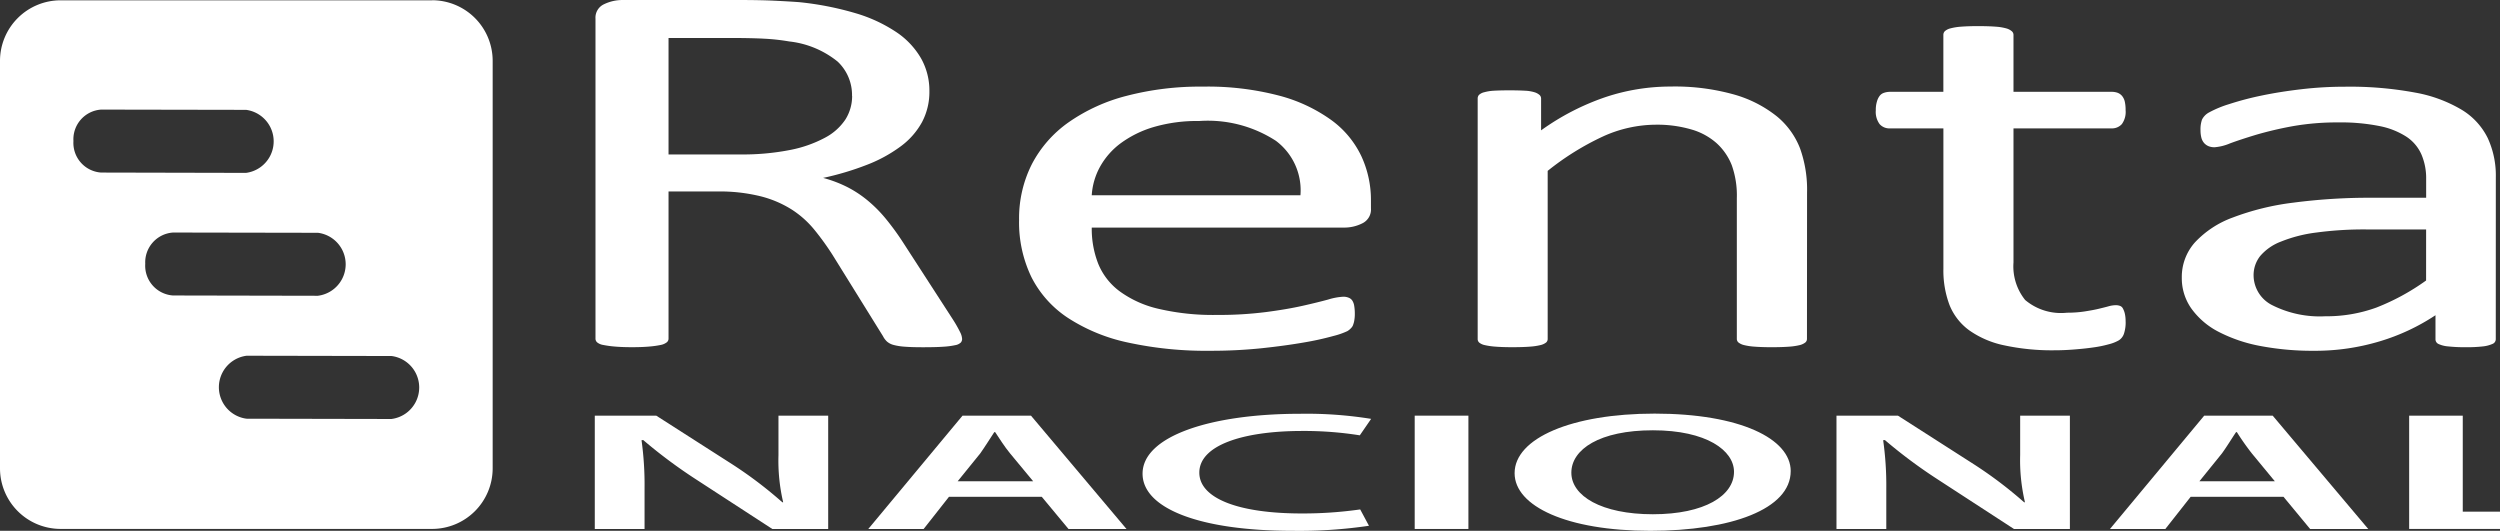
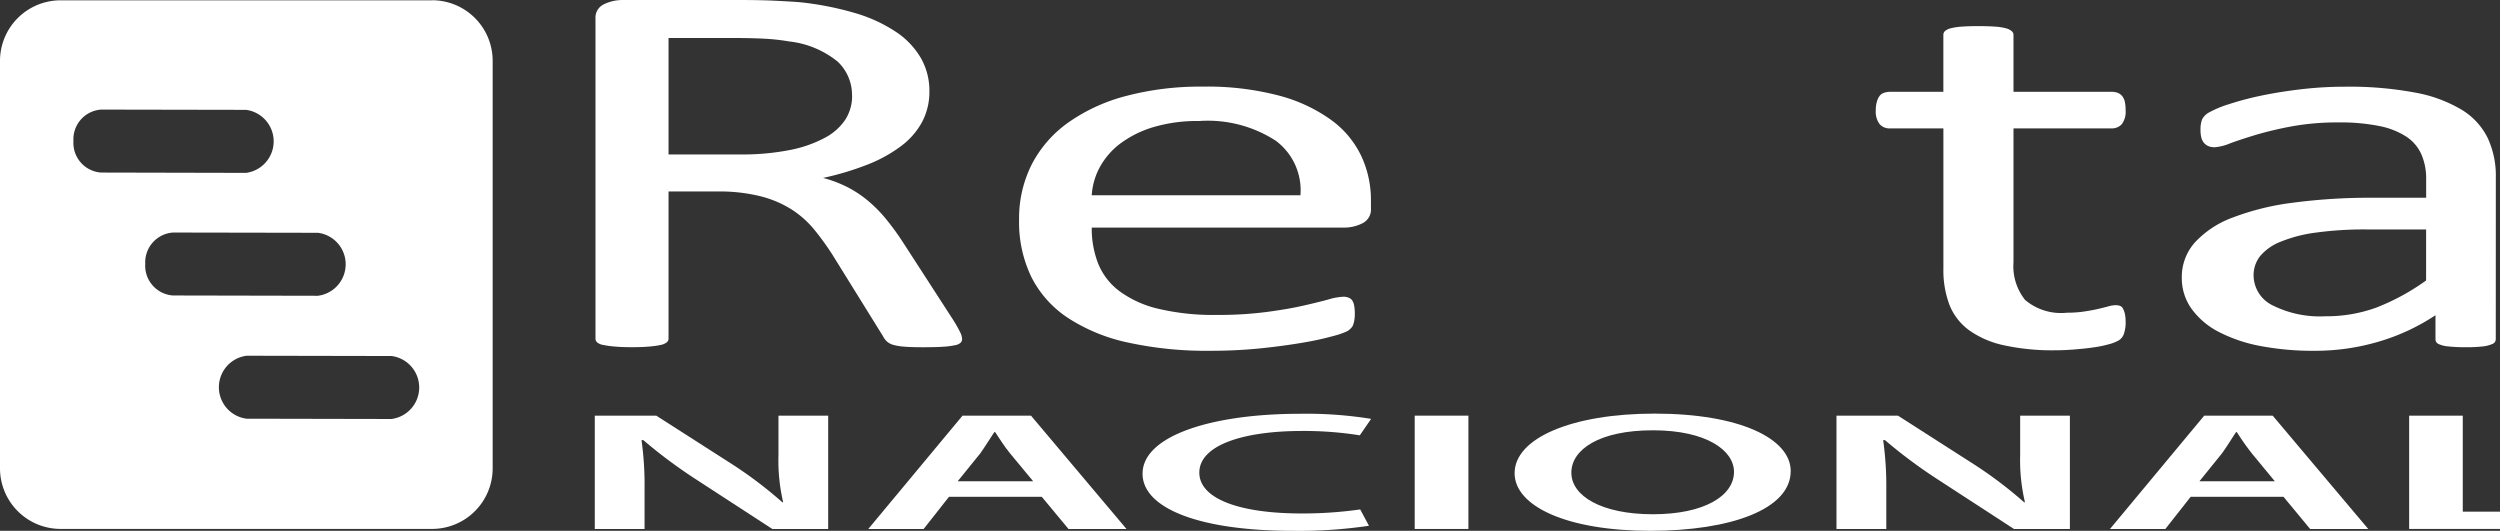
<svg xmlns="http://www.w3.org/2000/svg" width="159.184" height="33.8" viewBox="0 0 159.184 33.8">
  <rect x="0" y="0" width="159.184" height="33.8" fill="#333333" stroke="none" />
  <g id="Grupo_1344" data-name="Grupo 1344" transform="translate(-207.224 -106.958)">
    <path id="Trazado_2" data-name="Trazado 2" d="M297.048,176.946v-7.215h3.916l4.834,3.094a26.474,26.474,0,0,1,3.192,2.421h.054a11.631,11.631,0,0,1-.3-3v-2.515h3.166v7.215h-3.558l-4.886-3.177a32,32,0,0,1-3.333-2.485l-.109.009a20.452,20.452,0,0,1,.193,3.072v2.581Z" transform="translate(-51.952 -36.306)" fill="#ffffff" />
    <path id="Trazado_3" data-name="Trazado 3" d="M343.488,174.9l-1.611,2.047h-3.526l6-7.215h4.361l6.081,7.215H351.1L349.4,174.9Zm5.361-.993-1.475-1.78c-.36-.437-.664-.931-.944-1.347h-.055c-.277.417-.586.919-.888,1.347l-1.442,1.78Z" transform="translate(-75.841 -36.307)" fill="#ffffff" />
    <path id="Trazado_4" data-name="Trazado 4" d="M394.19,176.58a30.35,30.35,0,0,1-4.86.321c-5.942,0-9.556-1.434-9.556-3.639,0-2.378,4.309-3.813,10.026-3.813a25.78,25.78,0,0,1,4.528.324l-.721,1.048a22.557,22.557,0,0,0-3.665-.278c-3.806,0-6.554.92-6.554,2.653,0,1.6,2.387,2.6,6.525,2.6a25.812,25.812,0,0,0,3.719-.257Z" transform="translate(-99.799 -36.144)" fill="#ffffff" />
    <rect id="Rectángulo_812" data-name="Rectángulo 812" width="3.42" height="7.215" transform="translate(297.303 133.424)" fill="#ffffff" />
    <path id="Trazado_5" data-name="Trazado 5" d="M453.539,173.086c0,2.418-3.8,3.8-8.941,3.8-5.3,0-8.639-1.563-8.639-3.671,0-2.227,3.638-3.792,8.917-3.792,5.439,0,8.664,1.6,8.664,3.662m-13.968.1c0,1.478,1.913,2.646,5.191,2.646,3.305,0,5.166-1.19,5.166-2.7,0-1.361-1.749-2.646-5.166-2.646-3.388,0-5.191,1.212-5.191,2.7" transform="translate(-132.295 -36.129)" fill="#ffffff" />
    <path id="Trazado_6" data-name="Trazado 6" d="M484.569,176.946v-7.215h3.916l4.832,3.094a26.6,26.6,0,0,1,3.2,2.421h.054a11.647,11.647,0,0,1-.306-3v-2.515h3.166v7.215H495.87l-4.885-3.177a31.649,31.649,0,0,1-3.334-2.485l-.11.009a20.428,20.428,0,0,1,.2,3.073v2.58Z" transform="translate(-160.41 -36.306)" fill="#ffffff" />
    <path id="Trazado_7" data-name="Trazado 7" d="M531.008,174.9l-1.611,2.047h-3.526l6-7.215h4.362l6.083,7.215h-3.7l-1.693-2.047Zm5.359-.993-1.469-1.78a15.945,15.945,0,0,1-.946-1.347H533.9c-.281.417-.584.919-.893,1.347l-1.439,1.78Z" transform="translate(-184.298 -36.307)" fill="#ffffff" />
    <path id="Trazado_8" data-name="Trazado 8" d="M571.055,169.732h3.413v6.112h2.372v1.1h-5.785Z" transform="translate(-210.431 -36.307)" fill="#ffffff" />
    <path id="Trazado_9" data-name="Trazado 9" d="M320.494,128.525a.365.365,0,0,1-.078.237.665.665,0,0,1-.352.172,4.875,4.875,0,0,1-.759.1c-.324.023-.756.034-1.3.034-.471,0-.852-.011-1.152-.034a3.677,3.677,0,0,1-.719-.111,1.037,1.037,0,0,1-.418-.212,1.161,1.161,0,0,1-.258-.343l-3.22-5.187a17,17,0,0,0-1.178-1.625,6.14,6.14,0,0,0-1.446-1.275,6.871,6.871,0,0,0-1.977-.831,10.842,10.842,0,0,0-2.733-.3H301.8v9.372a.3.3,0,0,1-.118.237.913.913,0,0,1-.378.163,5.943,5.943,0,0,1-.707.1c-.294.027-.67.043-1.12.043s-.826-.016-1.122-.043a6.49,6.49,0,0,1-.718-.1.807.807,0,0,1-.381-.163.314.314,0,0,1-.107-.237V108.147a.94.94,0,0,1,.554-.925,2.7,2.7,0,0,1,1.178-.263h7.442c.883,0,1.616.015,2.2.043s1.114.058,1.582.092a19.562,19.562,0,0,1,3.587.7A9.473,9.473,0,0,1,316.3,109a5.064,5.064,0,0,1,1.581,1.678,4.184,4.184,0,0,1,.529,2.083,4.1,4.1,0,0,1-.473,1.979,4.756,4.756,0,0,1-1.368,1.548,9.059,9.059,0,0,1-2.136,1.164,18.2,18.2,0,0,1-2.79.834,7.972,7.972,0,0,1,1.573.6,7.123,7.123,0,0,1,1.31.877,8.572,8.572,0,0,1,1.149,1.174,16.575,16.575,0,0,1,1.085,1.5l3.137,4.849a8.033,8.033,0,0,1,.487.858,1.027,1.027,0,0,1,.107.383m-7.007-15.46a2.92,2.92,0,0,0-.917-2.187,5.928,5.928,0,0,0-3.085-1.283,13.283,13.283,0,0,0-1.529-.172c-.566-.032-1.314-.049-2.234-.049H301.8v7.416h4.548a15.641,15.641,0,0,0,3.177-.282,7.864,7.864,0,0,0,2.236-.783,3.523,3.523,0,0,0,1.313-1.179,2.8,2.8,0,0,0,.416-1.48" transform="translate(-52.008 0)" fill="#ffffff" />
    <path id="Trazado_10" data-name="Trazado 10" d="M383.533,127.784a.98.98,0,0,1-.531.944,2.542,2.542,0,0,1-1.209.28H365.755a6.085,6.085,0,0,0,.411,2.3,4.113,4.113,0,0,0,1.358,1.751A6.742,6.742,0,0,0,370,134.179a15.225,15.225,0,0,0,3.723.391,23.682,23.682,0,0,0,3.1-.18c.907-.117,1.691-.252,2.352-.4s1.2-.283,1.632-.4a3.983,3.983,0,0,1,.966-.18.858.858,0,0,1,.337.062.482.482,0,0,1,.231.178.854.854,0,0,1,.124.332,2.973,2.973,0,0,1,.04.519,2.2,2.2,0,0,1-.028.382,1.309,1.309,0,0,1-.07.287.526.526,0,0,1-.133.23,1.049,1.049,0,0,1-.242.2,4.74,4.74,0,0,1-.88.307,18.48,18.48,0,0,1-1.893.417c-.773.135-1.674.259-2.692.367a31.141,31.141,0,0,1-3.258.161,23.379,23.379,0,0,1-5.267-.528,11.321,11.321,0,0,1-3.8-1.563,6.775,6.775,0,0,1-2.329-2.6,8,8,0,0,1-.785-3.642,7.629,7.629,0,0,1,.811-3.544,7.489,7.489,0,0,1,2.344-2.672,11.359,11.359,0,0,1,3.694-1.684,18.484,18.484,0,0,1,4.84-.586,17.886,17.886,0,0,1,4.886.578,10.049,10.049,0,0,1,3.313,1.556,6.034,6.034,0,0,1,1.908,2.3,6.616,6.616,0,0,1,.608,2.813Zm-4.49-.834a3.929,3.929,0,0,0-1.567-3.469,7.957,7.957,0,0,0-4.884-1.259,9.836,9.836,0,0,0-2.915.39,6.778,6.778,0,0,0-2.095,1.038,4.711,4.711,0,0,0-1.308,1.5,4.307,4.307,0,0,0-.52,1.8Z" transform="translate(-89.015 -7.559)" fill="#ffffff" />
-     <path id="Trazado_11" data-name="Trazado 11" d="M451.348,136.1a.294.294,0,0,1-.107.228.949.949,0,0,1-.352.164,3.976,3.976,0,0,1-.675.1q-.437.034-1.085.035c-.45,0-.819-.012-1.111-.035a3.867,3.867,0,0,1-.676-.1.928.928,0,0,1-.353-.164.3.3,0,0,1-.107-.228v-8.963a5.717,5.717,0,0,0-.326-2.109,3.761,3.761,0,0,0-.947-1.379,4.131,4.131,0,0,0-1.611-.884,7.754,7.754,0,0,0-2.285-.306,8.19,8.19,0,0,0-3.354.749,17.125,17.125,0,0,0-3.521,2.191v10.7a.291.291,0,0,1-.1.228.918.918,0,0,1-.355.164,3.886,3.886,0,0,1-.678.1c-.285.023-.658.035-1.108.035-.432,0-.794-.012-1.082-.035a4.388,4.388,0,0,1-.693-.1.82.82,0,0,1-.349-.164.3.3,0,0,1-.092-.228V120.794a.338.338,0,0,1,.081-.229.719.719,0,0,1,.326-.17,2.875,2.875,0,0,1,.62-.1c.255-.015.586-.024,1-.024s.727.009.99.024a2.416,2.416,0,0,1,.606.1.877.877,0,0,1,.315.17.31.31,0,0,1,.1.229v2.025a15.638,15.638,0,0,1,4.1-2.117,13.091,13.091,0,0,1,4.124-.672,13.945,13.945,0,0,1,4.1.517,7.741,7.741,0,0,1,2.693,1.385,4.965,4.965,0,0,1,1.471,2.034,7.772,7.772,0,0,1,.447,2.8Z" transform="translate(-129.068 -7.561)" fill="#ffffff" />
    <path id="Trazado_12" data-name="Trazado 12" d="M506.417,129.679a2.314,2.314,0,0,1-.106.783.8.8,0,0,1-.324.424,2.481,2.481,0,0,1-.652.255,7.1,7.1,0,0,1-.987.2c-.366.054-.761.094-1.175.127s-.831.054-1.243.054a14.414,14.414,0,0,1-3.247-.316,5.968,5.968,0,0,1-2.222-.953,3.694,3.694,0,0,1-1.259-1.615,6.228,6.228,0,0,1-.389-2.3v-8.945H491.4a.825.825,0,0,1-.649-.274,1.314,1.314,0,0,1-.242-.883,1.8,1.8,0,0,1,.07-.544,1.092,1.092,0,0,1,.172-.366.567.567,0,0,1,.285-.2,1.208,1.208,0,0,1,.394-.061h3.381v-3.639a.331.331,0,0,1,.093-.221.836.836,0,0,1,.352-.179,3.576,3.576,0,0,1,.693-.11c.286-.023.649-.035,1.079-.035.451,0,.823.013,1.111.035a3.314,3.314,0,0,1,.678.11.906.906,0,0,1,.349.179.309.309,0,0,1,.11.221v3.639h6.247a1.109,1.109,0,0,1,.382.061.684.684,0,0,1,.283.2.878.878,0,0,1,.176.366,2.453,2.453,0,0,1,.051.544,1.322,1.322,0,0,1-.238.883.844.844,0,0,1-.654.274h-6.247v8.537a3.417,3.417,0,0,0,.744,2.39,3.537,3.537,0,0,0,2.664.809,7.311,7.311,0,0,0,1.108-.078c.327-.052.612-.1.867-.161s.469-.113.648-.163a1.829,1.829,0,0,1,.485-.077.77.77,0,0,1,.26.043.337.337,0,0,1,.188.162,1.323,1.323,0,0,1,.124.324,2.142,2.142,0,0,1,.051.51" transform="translate(-163.846 -2.26)" fill="#ffffff" />
    <path id="Trazado_13" data-name="Trazado 13" d="M556.709,136.118a.324.324,0,0,1-.216.3,2.018,2.018,0,0,1-.593.155,8.953,8.953,0,0,1-1.109.052,9.655,9.655,0,0,1-1.122-.052,1.792,1.792,0,0,1-.61-.155.326.326,0,0,1-.189-.3v-1.53a13.312,13.312,0,0,1-3.559,1.665,14.261,14.261,0,0,1-4.153.6,17.856,17.856,0,0,1-3.474-.312,9.609,9.609,0,0,1-2.655-.912,4.886,4.886,0,0,1-1.7-1.463,3.342,3.342,0,0,1-.612-1.974,3.3,3.3,0,0,1,.84-2.245,6.2,6.2,0,0,1,2.406-1.58,16.54,16.54,0,0,1,3.844-.945,37.4,37.4,0,0,1,5.113-.313h3.356v-1.193a3.834,3.834,0,0,0-.3-1.562,2.613,2.613,0,0,0-.958-1.132,4.883,4.883,0,0,0-1.72-.679,12.439,12.439,0,0,0-2.6-.231,16.2,16.2,0,0,0-2.961.247,23,23,0,0,0-2.3.543c-.658.2-1.206.38-1.651.545a3.119,3.119,0,0,1-.985.246,1,1,0,0,1-.379-.067.784.784,0,0,1-.283-.2.839.839,0,0,1-.178-.349,1.947,1.947,0,0,1-.053-.47,1.88,1.88,0,0,1,.094-.67,1.051,1.051,0,0,1,.46-.466,6.788,6.788,0,0,1,1.258-.521,19.013,19.013,0,0,1,2.058-.544q1.165-.245,2.542-.406a23.843,23.843,0,0,1,2.789-.162,22.69,22.69,0,0,1,4.463.374,8.815,8.815,0,0,1,2.976,1.1,4.351,4.351,0,0,1,1.651,1.8,5.7,5.7,0,0,1,.513,2.5Zm-4.435-6.992H548.46a22.676,22.676,0,0,0-3.195.2,8.96,8.96,0,0,0-2.246.579,3.245,3.245,0,0,0-1.313.917,1.963,1.963,0,0,0-.418,1.233,2.14,2.14,0,0,0,1.2,1.9,6.723,6.723,0,0,0,3.368.7,9.279,9.279,0,0,0,3.261-.558,14.341,14.341,0,0,0,3.155-1.72Z" transform="translate(-190.57 -7.559)" fill="#ffffff" />
    <path id="Trazado_14" data-name="Trazado 14" d="M234.733,107h-23.65a3.86,3.86,0,0,0-3.859,3.86V136.8a3.86,3.86,0,0,0,3.859,3.858h23.65a3.86,3.86,0,0,0,3.861-3.858V110.856a3.859,3.859,0,0,0-3.861-3.86M211.9,115.958a1.894,1.894,0,0,1,1.766-2l9.229.017a2.024,2.024,0,0,1-.007,4.013l-9.231-.021a1.894,1.894,0,0,1-1.757-2.008m4.573,7.827a1.9,1.9,0,0,1,1.772-2l9.227.017a2.021,2.021,0,0,1-.009,4.01l-9.227-.019a1.9,1.9,0,0,1-1.764-2.009m15.677,9.874-9.229-.019a2.021,2.021,0,0,1,.009-4.009l9.227.018a2.021,2.021,0,0,1-.006,4.009" transform="translate(0 -0.022)" fill="#ffffff" />
  </g>
</svg>